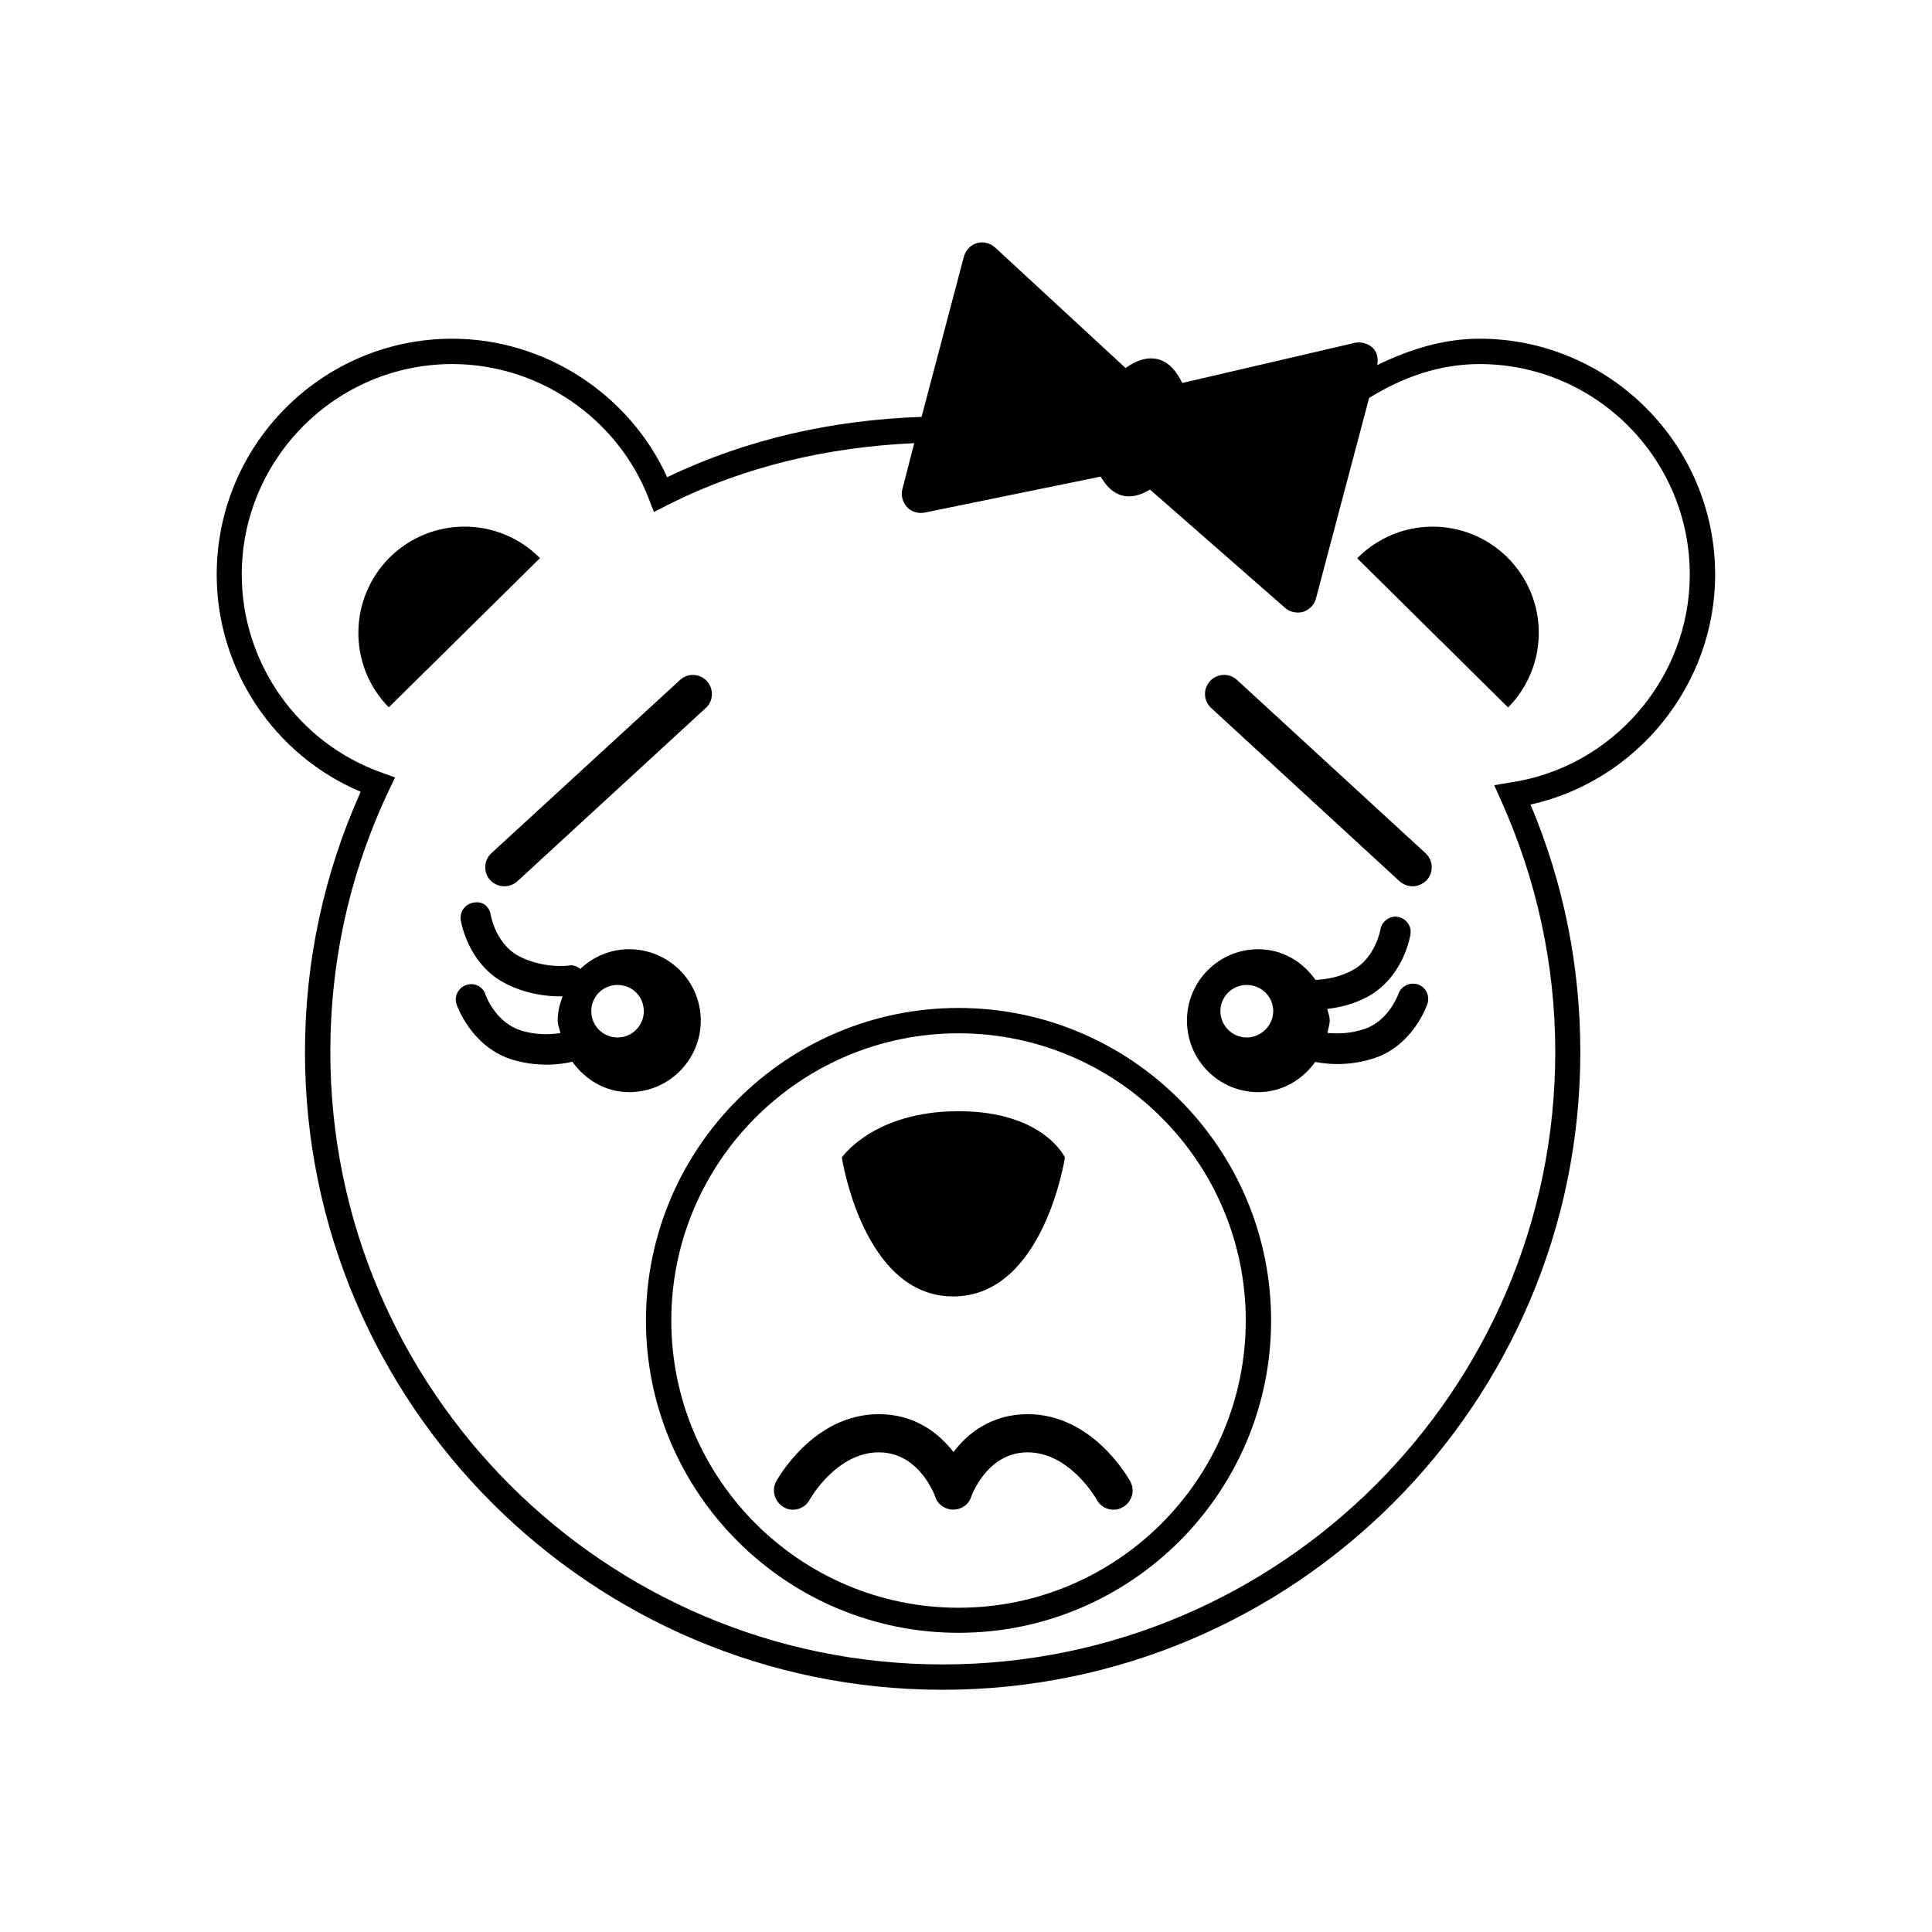
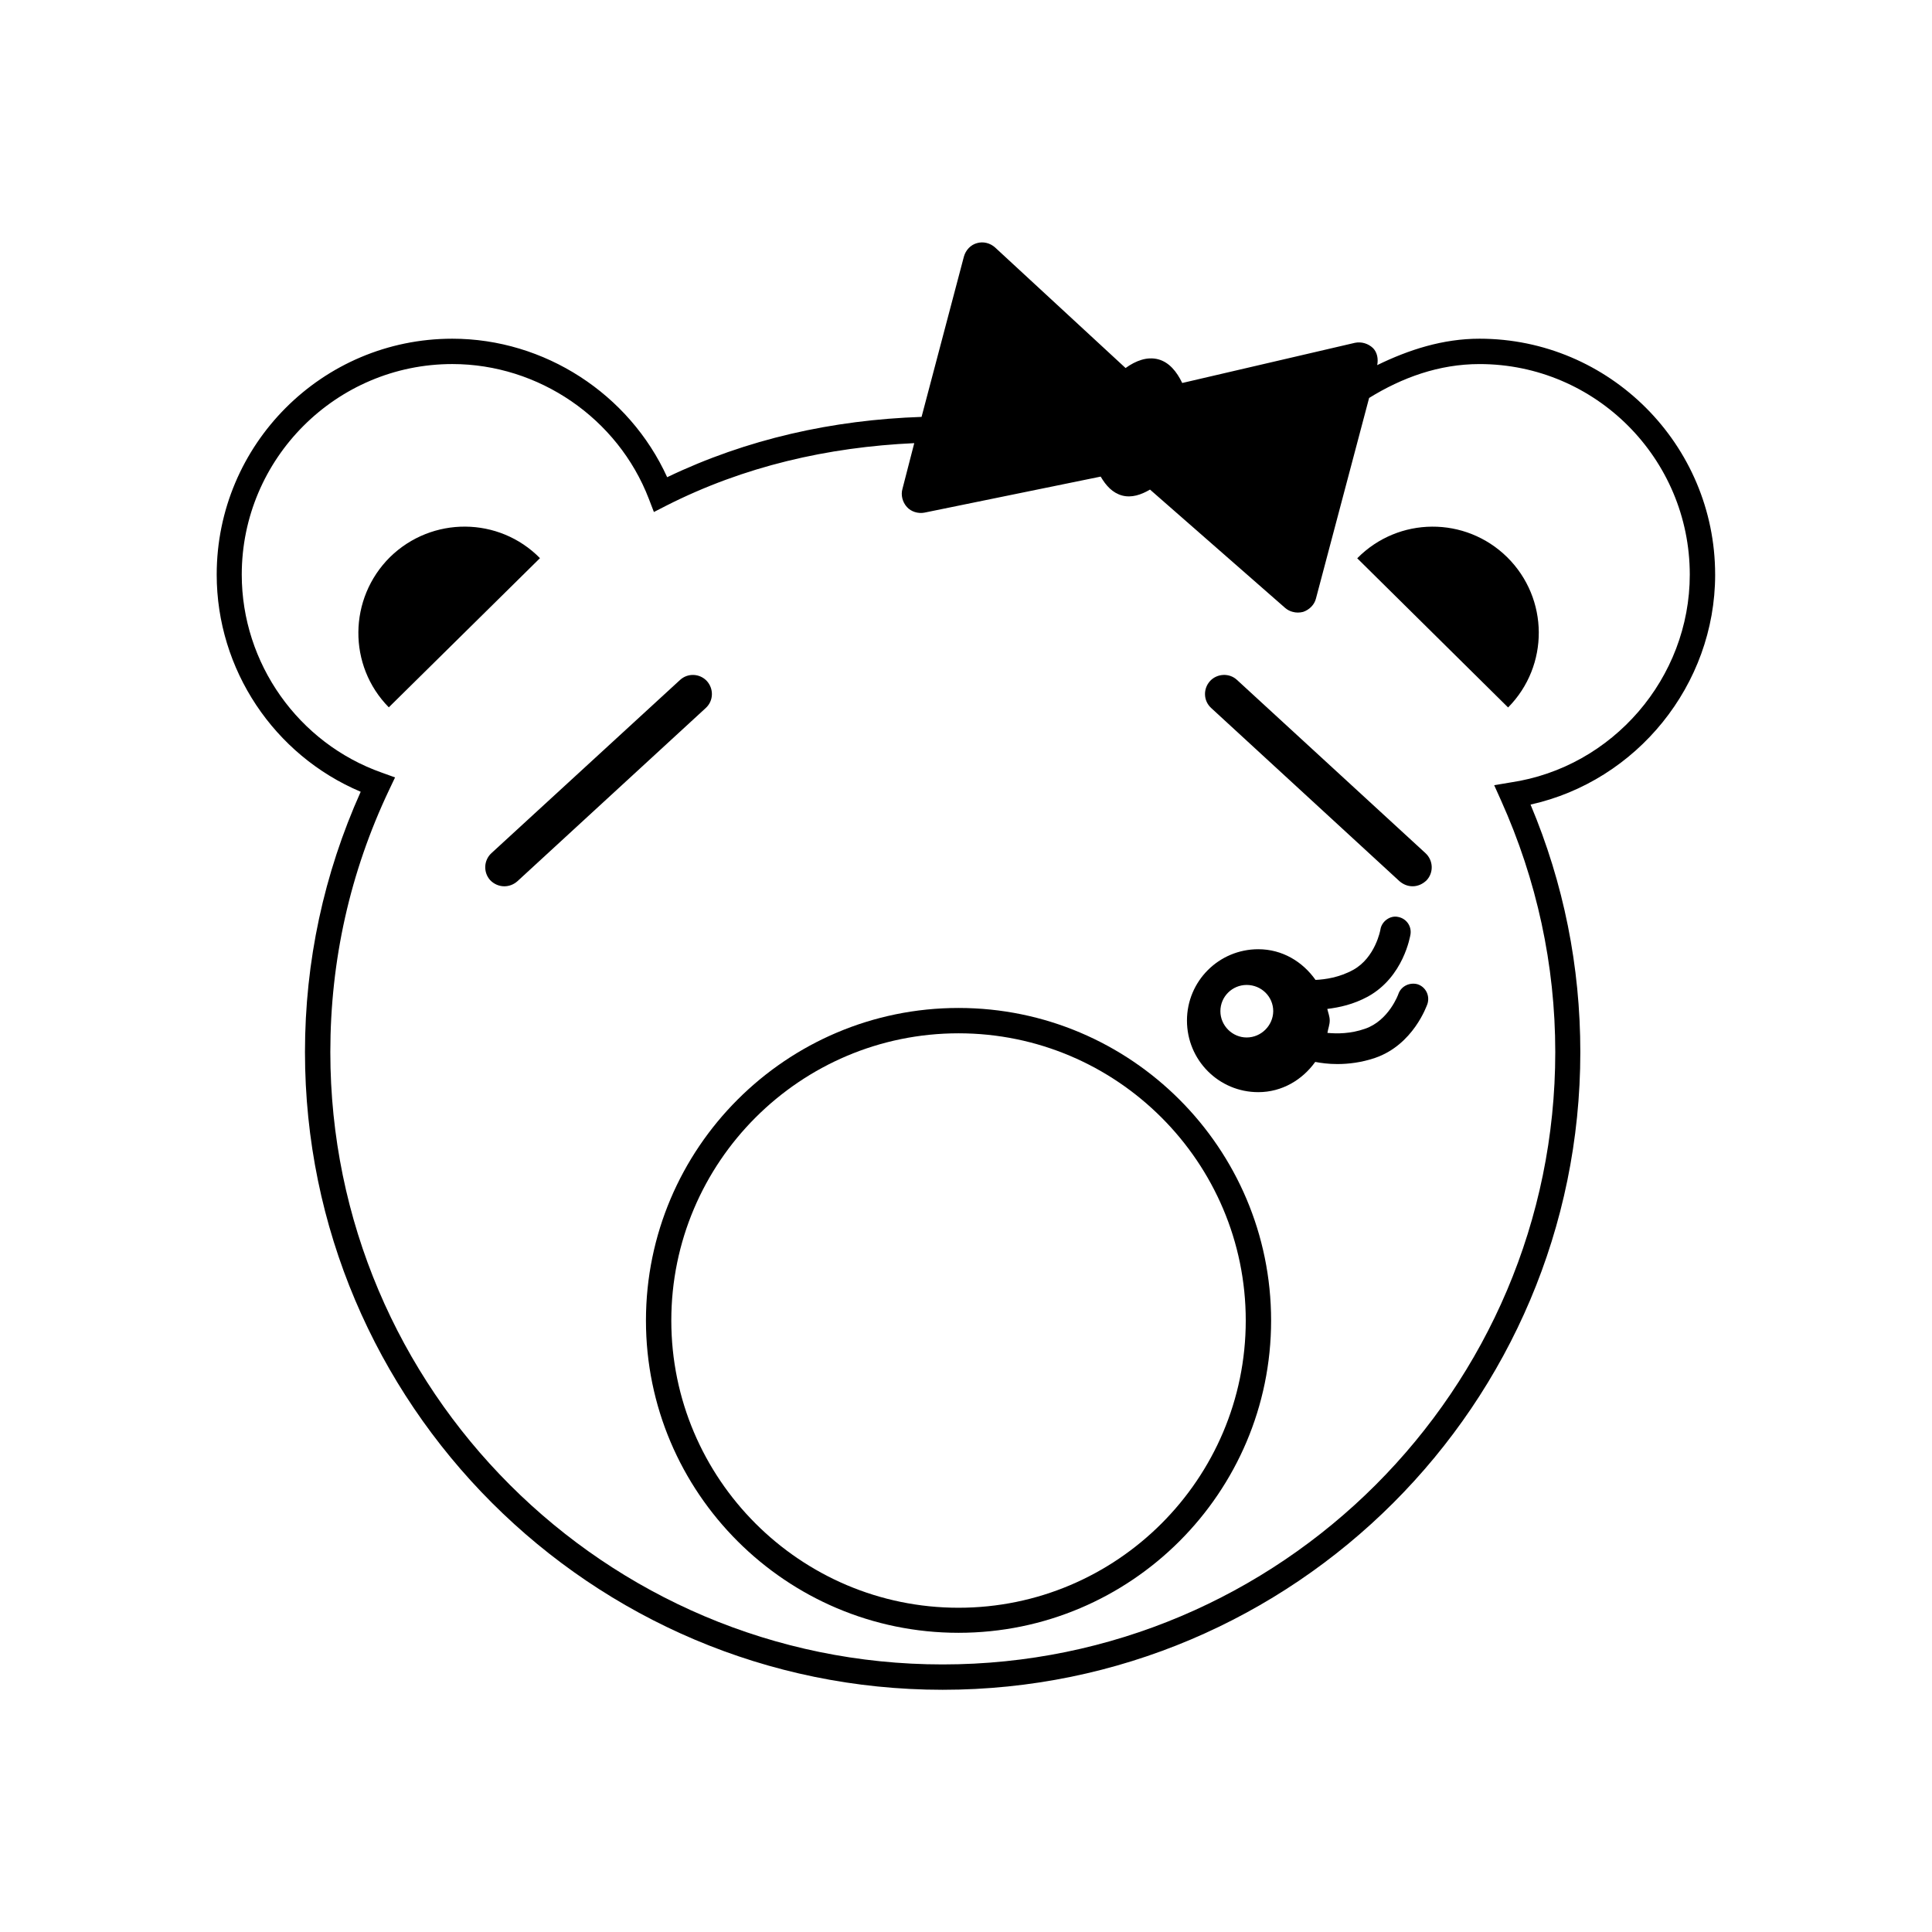
<svg xmlns="http://www.w3.org/2000/svg" fill="#000000" width="800px" height="800px" version="1.1" viewBox="144 144 512 512">
  <g>
    <path d="m598.53 296.28c0-34.477-28.043-62.52-62.441-62.52-9.711 0-18.734 2.914-27.113 7 0.324-1.66 0-3.359-1.094-4.492-1.254-1.215-3.074-1.781-4.816-1.418l-45.762 10.645c-1.457-3.035-3.481-5.504-6.356-6.273-2.914-0.766-5.906 0.324-8.66 2.309l-34.559-31.93c-1.336-1.211-3.156-1.656-4.816-1.172-1.656 0.445-2.992 1.82-3.477 3.602l-11.211 42.449c-23.551 0.809-46.254 5.828-67.418 15.984-10.035-22.055-32.492-36.703-56.938-36.703-34.477 0-62.441 28.043-62.441 62.52 0 25.129 15.176 47.832 38.16 57.543-9.75 21.734-14.766 44.961-14.766 68.996 0 93.195 75.793 168.99 168.99 168.99 93.195 0 168.99-75.793 168.99-168.99 0-22.703-4.41-44.715-13.191-65.598 28.121-6.231 48.922-31.684 48.922-60.941zm-54.227 55.078-4.328 0.727 1.82 4.047c9.469 21.082 14.367 43.543 14.367 66.688 0 89.473-72.801 162.27-162.35 162.27-89.473 0-162.27-72.801-162.27-162.27 0-24.281 5.219-47.668 15.578-69.48l1.578-3.316-3.481-1.254c-22.176-7.812-37.148-29.016-37.148-52.488 0-30.754 25.051-55.805 55.805-55.805 22.902 0 43.867 14.367 52.082 35.73l1.336 3.481 3.238-1.66c20.637-10.48 42.855-15.539 65.758-16.59l-3.121 12.102c-0.484 1.66 0 3.519 1.172 4.816 1.094 1.254 2.996 1.82 4.656 1.496l46.699-9.547c1.418 2.43 3.156 4.328 5.707 5.019 2.465 0.645 4.977-0.164 7.363-1.582l35.812 31.363c0.605 0.523 1.336 0.891 2.023 1.051 0.852 0.242 1.82 0.242 2.75 0 1.66-0.566 2.996-1.902 3.398-3.562l14.082-53.133c8.703-5.379 18.496-8.98 29.258-8.98 30.754 0 55.723 25.051 55.723 55.805 0 27.352-20.395 51.066-47.508 55.074z" />
    <path d="m503.68 291.95 39.98 39.535c10.926-11.047 10.844-28.852-0.242-39.82-11.051-10.883-28.812-10.805-39.738 0.285z" />
    <path d="m247.36 291.63c-11.047 10.965-11.211 28.773-0.324 39.82l40.062-39.535c-10.887-11.051-28.652-11.129-39.738-0.285z" />
    <path d="m398.02 411.12c-45.688 0-82.836 37.148-82.836 82.836 0 45.605 37.148 82.754 82.836 82.754s82.836-37.148 82.836-82.754c0-45.688-37.148-82.836-82.836-82.836zm0 158.95c-41.965 0-76.117-34.152-76.117-76.117 0-41.965 34.152-76.117 76.117-76.117s76.117 34.156 76.117 76.117c0 41.965-34.152 76.117-76.117 76.117z" />
-     <path d="m396.6 487.57c24.039 0 29.621-36.824 29.621-36.824 0.004 0-5.621-12.262-28.203-12.262s-30.918 12.262-30.918 12.262 5.547 36.824 29.5 36.824z" />
-     <path d="m329.71 414.45c0-10.441-8.539-18.898-18.98-18.898-5.059 0-9.551 2.023-12.949 5.219-0.848-0.688-1.898-1.133-3.074-0.887 0 0.039-6.961 0.891-13.434-2.629-5.867-3.238-7.203-10.602-7.203-10.684-0.324-2.188-2.023-3.887-4.574-3.363-2.227 0.324-3.723 2.43-3.398 4.613 0.082 0.445 1.82 11.289 11.289 16.512 5.789 3.156 11.617 3.723 15.176 3.723 0.324 0 0.242-0.039 0.566-0.039-0.809 2.023-1.336 4.168-1.336 6.434 0 1.172 0.484 2.184 0.727 3.316-2.59 0.406-6.637 0.648-10.926-0.852-6.394-2.227-8.941-9.266-8.941-9.309-0.605-2.141-2.992-3.356-5.137-2.543-2.066 0.688-3.238 2.992-2.512 5.137 0.16 0.445 3.805 10.805 14 14.367 3.481 1.172 6.879 1.578 9.793 1.578 3.074 0 5.301-0.406 6.879-0.77 3.441 4.773 8.746 8.055 15.098 8.055 10.398 0 18.938-8.461 18.938-18.98zm-22.055 4.492c-3.887 0-6.961-3.156-6.961-6.961 0-3.887 3.074-6.961 6.961-6.961 3.887 0 6.961 3.074 6.961 6.961 0 3.805-3.074 6.961-6.961 6.961z" />
-     <path d="m416.35 518.77c-9.633 0-15.984 5.141-19.668 10.035-3.805-4.898-10.117-10.035-19.789-10.035-17.32 0-26.789 17.117-27.195 17.805-1.332 2.469-0.359 5.504 2.066 6.879 2.309 1.375 5.543 0.445 6.801-2.023 0.082-0.121 7.043-12.543 18.332-12.543 10.684 0 14.77 11.289 14.934 11.734 0.648 2.062 2.59 3.441 4.816 3.441 2.144 0 4.129-1.375 4.734-3.441 0.082-0.121 4.129-11.734 14.934-11.734 11.289 0 18.25 12.422 18.332 12.543 1.289 2.469 4.527 3.398 6.832 2.023 2.469-1.336 3.398-4.371 2.062-6.84-0.402-0.727-9.871-17.844-27.191-17.844z" />
    <path d="m273.91 377.26c1.012 1.051 2.387 1.617 3.723 1.617 1.254 0 2.469-0.445 3.481-1.336l49.938-45.93c2.062-1.902 2.144-5.098 0.242-7.164-1.824-1.941-4.981-2.184-7.086-0.242l-49.977 45.891c-2.062 1.902-2.184 5.098-0.32 7.164z" />
    <path d="m471.83 324.2c-2.066-1.941-5.301-1.699-7.125 0.246-1.902 2.062-1.82 5.258 0.246 7.16l49.934 45.93c1.051 0.891 2.227 1.336 3.481 1.336 1.336 0 2.672-0.566 3.723-1.617 1.902-2.062 1.738-5.262-0.324-7.164z" />
    <path d="m519.74 404.86c-2.062-0.609-4.371 0.402-5.137 2.508 0 0.082-2.551 7.121-8.863 9.266-3.805 1.336-7.367 1.336-9.957 1.094 0.164-1.094 0.609-2.144 0.609-3.277 0-1.094-0.406-2.023-0.648-3.074 3.238-0.406 6.879-1.172 10.766-3.277 9.469-5.219 11.211-16.066 11.289-16.512 0.324-2.227-1.172-4.25-3.398-4.613-1.984-0.406-4.25 1.172-4.574 3.359 0 0.082-1.336 7.445-7.203 10.684-3.684 2.023-7.406 2.547-9.996 2.668-3.398-4.812-8.781-8.133-15.172-8.133-10.441 0-18.898 8.457-18.898 18.898 0 10.52 8.457 18.98 18.898 18.98 6.312 0 11.695-3.277 15.094-8.012 1.496 0.285 3.481 0.566 5.867 0.566 2.914 0 6.394-0.406 9.953-1.617 10.199-3.481 13.758-13.922 13.922-14.324 0.688-2.191-0.445-4.457-2.551-5.184zm-45.363 14.082c-3.805 0-6.961-3.156-6.961-6.961 0-3.887 3.156-6.961 6.961-6.961 3.887 0 7.043 3.074 7.043 6.961-0.043 3.805-3.199 6.961-7.043 6.961z" />
  </g>
</svg>